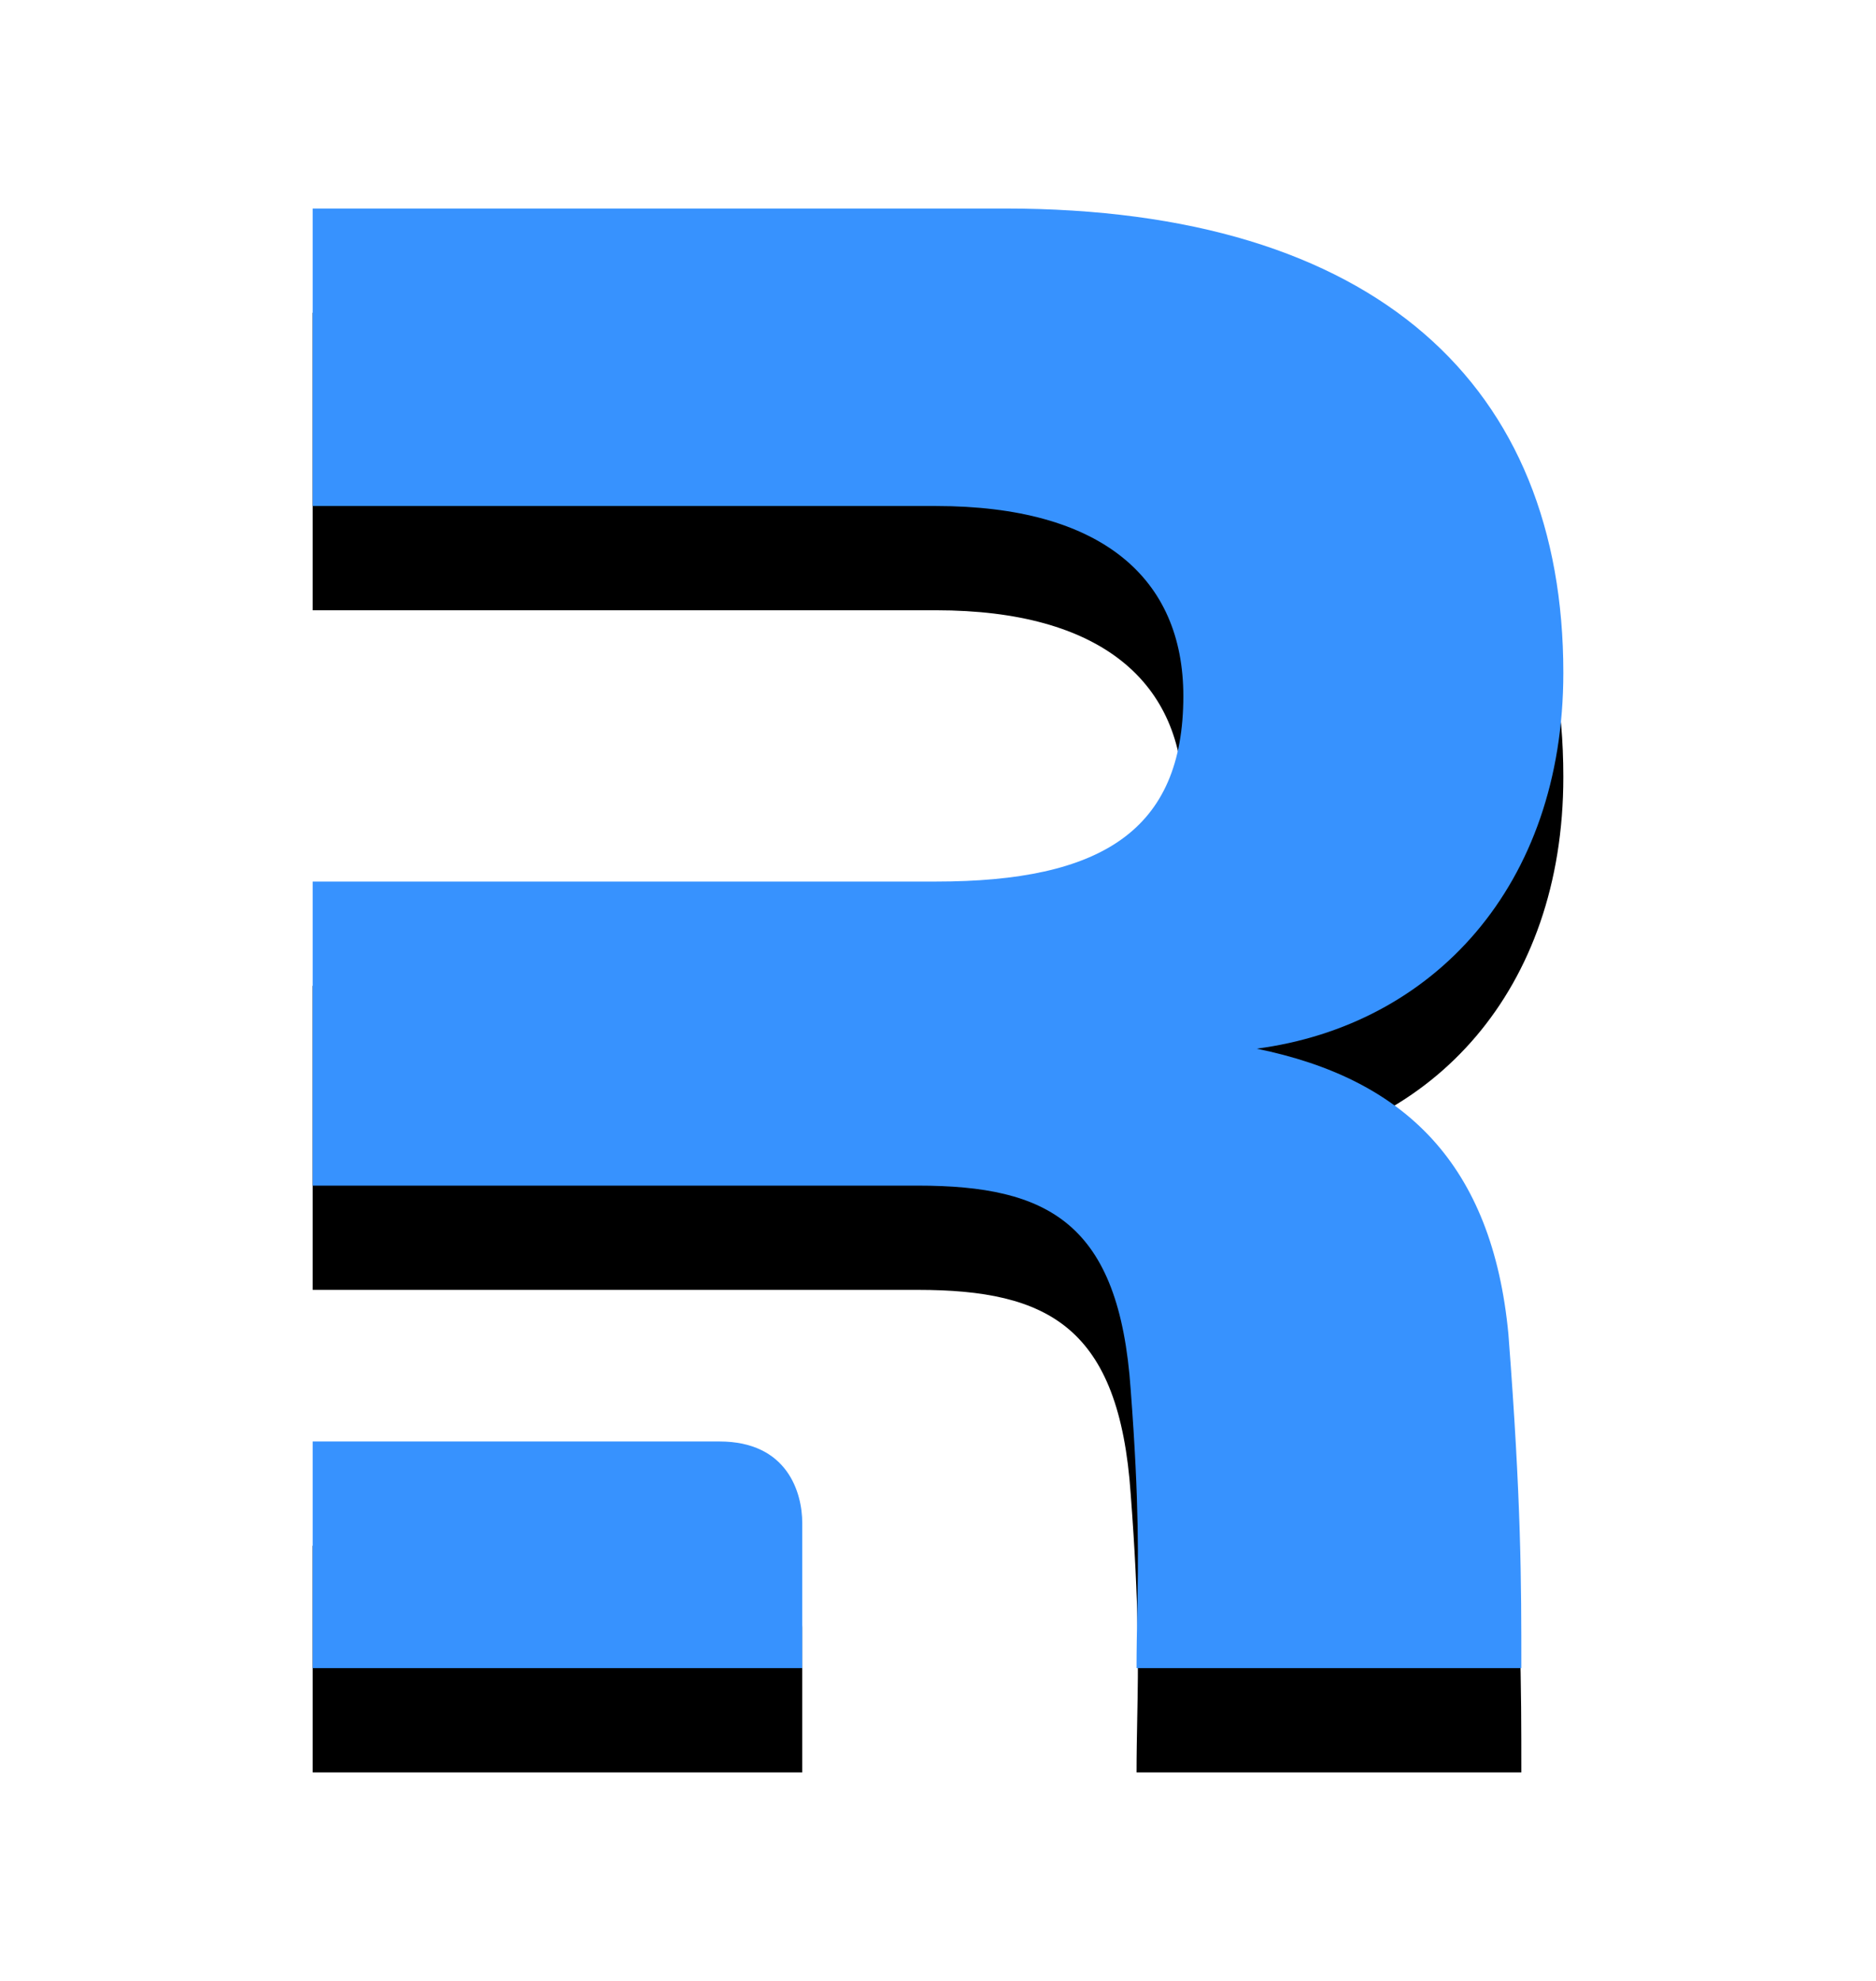
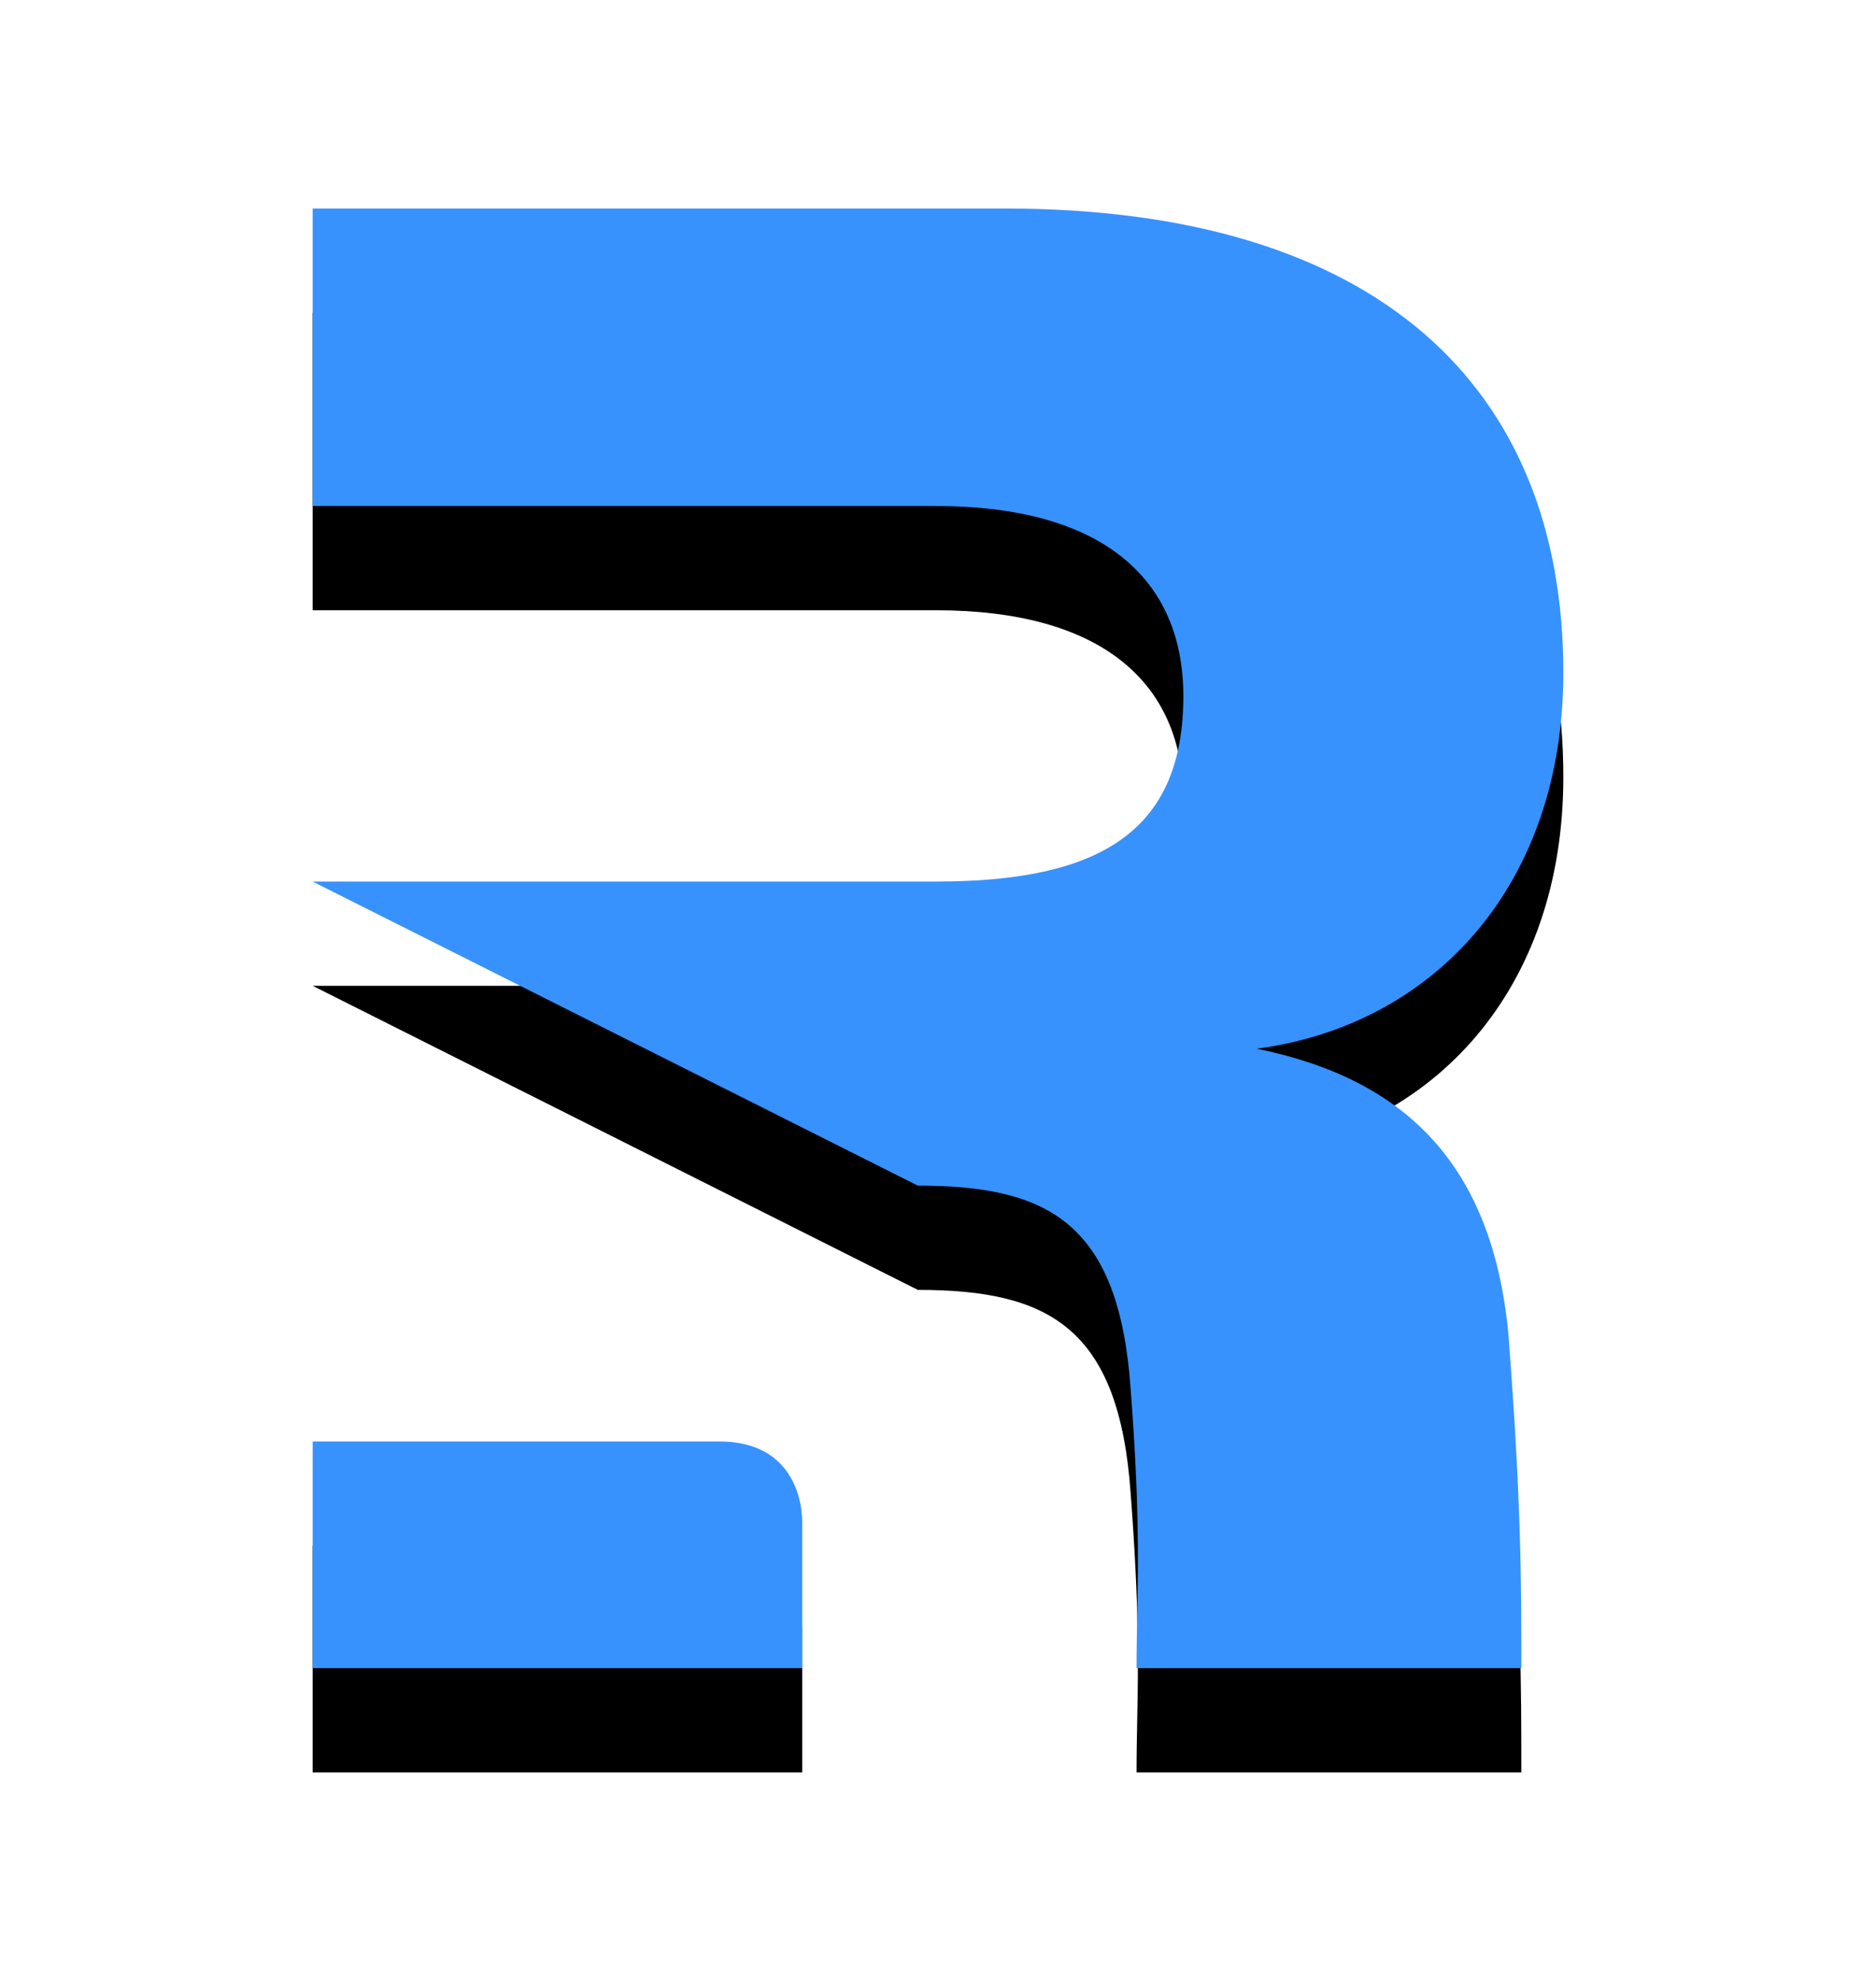
<svg xmlns="http://www.w3.org/2000/svg" xmlns:xlink="http://www.w3.org/1999/xlink" width="36px" height="38px" viewBox="0 0 36 38" version="1.1">
  <title>remix</title>
  <defs>
-     <path d="M6,32 L6,27.652 L13.807,27.652 C15.111,27.652 15.395,28.633 15.395,29.217 L15.395,32 L6,32 Z M28.946,25.593 C29.194,28.828 29.194,30.344 29.194,32 L21.81,32 C21.81,31.639 21.817,31.309 21.823,30.975 C21.843,29.936 21.864,28.851 21.698,26.662 C21.478,23.456 20.117,22.744 17.613,22.744 L6,22.744 L6,16.911 L17.964,16.911 C21.127,16.911 22.708,15.936 22.708,13.354 C22.708,11.083 21.127,9.707 17.964,9.707 L6,9.707 L6,4 L19.282,4 C26.442,4 30,7.428 30,12.904 C30,17 27.496,19.672 24.114,20.117 C26.969,20.696 28.638,22.343 28.946,25.593 Z" id="path-1" />
+     <path d="M6,32 L6,27.652 L13.807,27.652 C15.111,27.652 15.395,28.633 15.395,29.217 L15.395,32 L6,32 Z M28.946,25.593 C29.194,28.828 29.194,30.344 29.194,32 L21.81,32 C21.81,31.639 21.817,31.309 21.823,30.975 C21.843,29.936 21.864,28.851 21.698,26.662 C21.478,23.456 20.117,22.744 17.613,22.744 L6,16.911 L17.964,16.911 C21.127,16.911 22.708,15.936 22.708,13.354 C22.708,11.083 21.127,9.707 17.964,9.707 L6,9.707 L6,4 L19.282,4 C26.442,4 30,7.428 30,12.904 C30,17 27.496,19.672 24.114,20.117 C26.969,20.696 28.638,22.343 28.946,25.593 Z" id="path-1" />
    <filter x="-29.2%" y="-17.9%" width="158.3%" height="150.0%" filterUnits="objectBoundingBox" id="filter-2">
      <feOffset dx="0" dy="2" in="SourceAlpha" result="shadowOffsetOuter1" />
      <feGaussianBlur stdDeviation="2" in="shadowOffsetOuter1" result="shadowBlurOuter1" />
      <feColorMatrix values="0 0 0 0 0.216   0 0 0 0 0.573   0 0 0 0 0.996  0 0 0 0.182 0" type="matrix" in="shadowBlurOuter1" />
    </filter>
  </defs>
  <g id="Docs" stroke="none" stroke-width="1" fill="none" fill-rule="evenodd">
    <g id="quickstart-secondary-page" transform="translate(-722, -1565)">
      <g id="remix" transform="translate(722, 1565)">
        <g id="Shape" fill-rule="nonzero">
          <use fill="black" fill-opacity="1" filter="url(#filter-2)" xlink:href="#path-1" />
          <use fill="#3792FE" xlink:href="#path-1" />
        </g>
-         <rect id="Rectangle" x="0" y="0" width="36" height="36" />
      </g>
    </g>
  </g>
</svg>